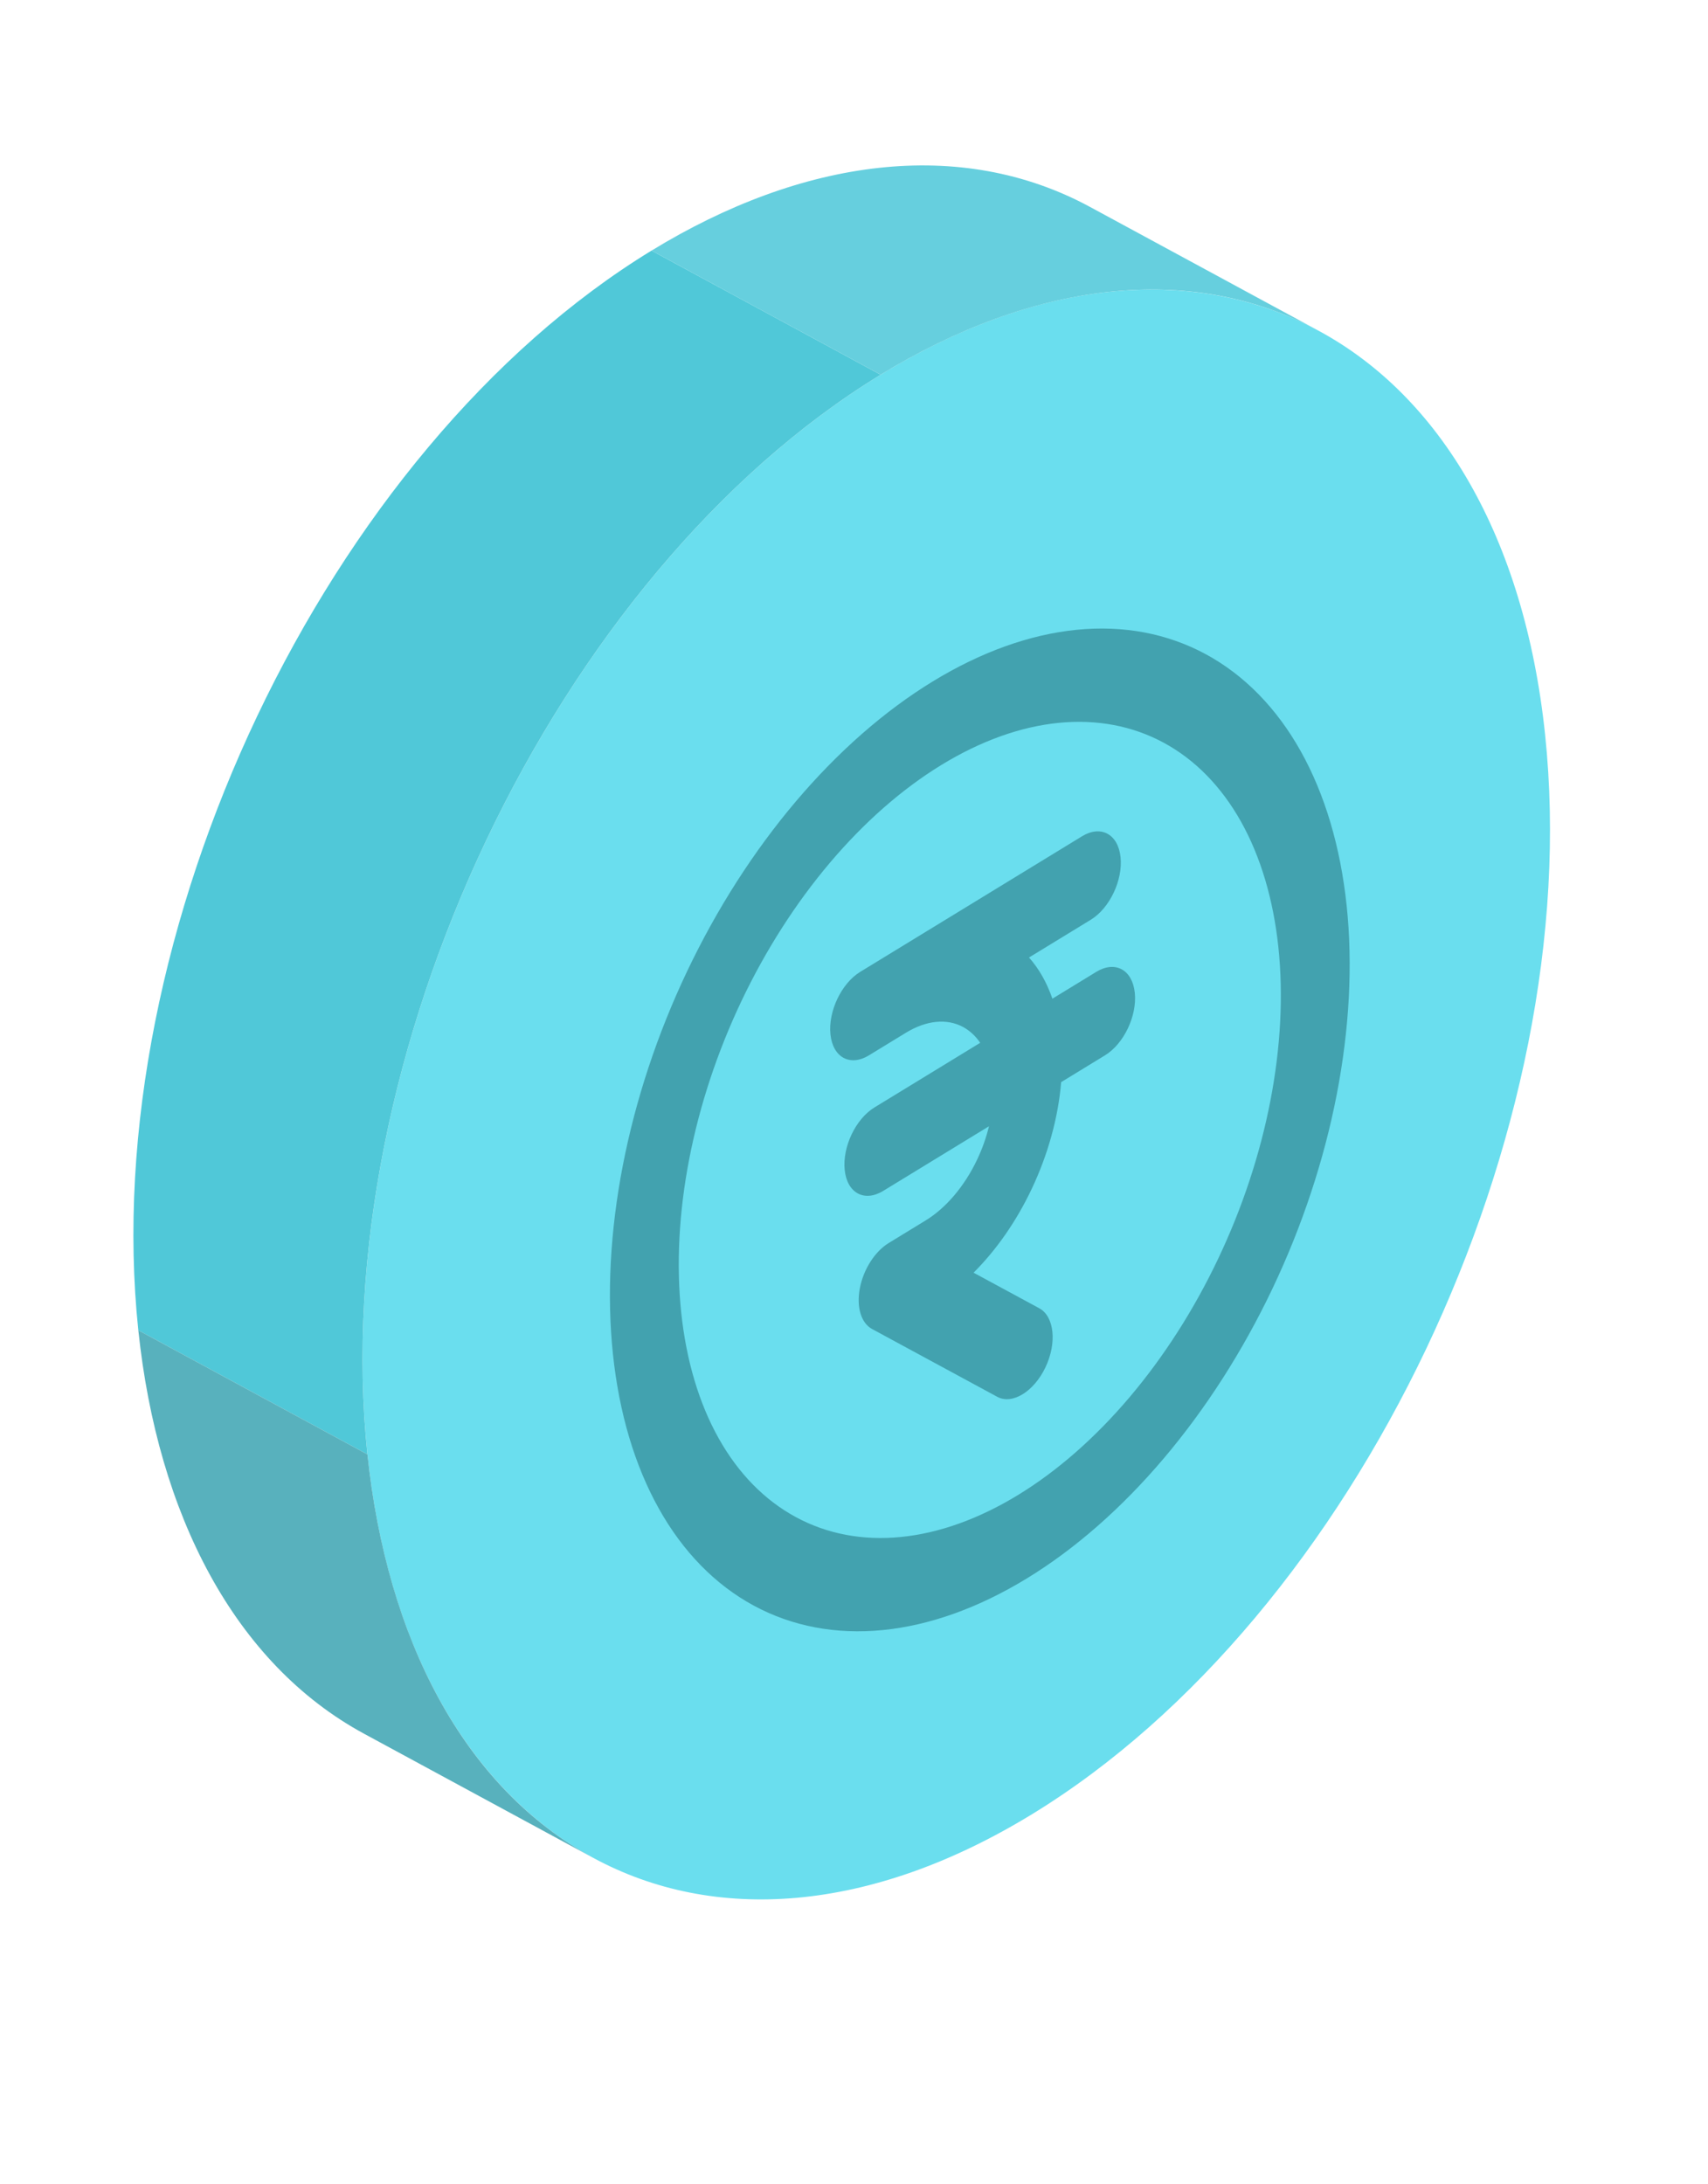
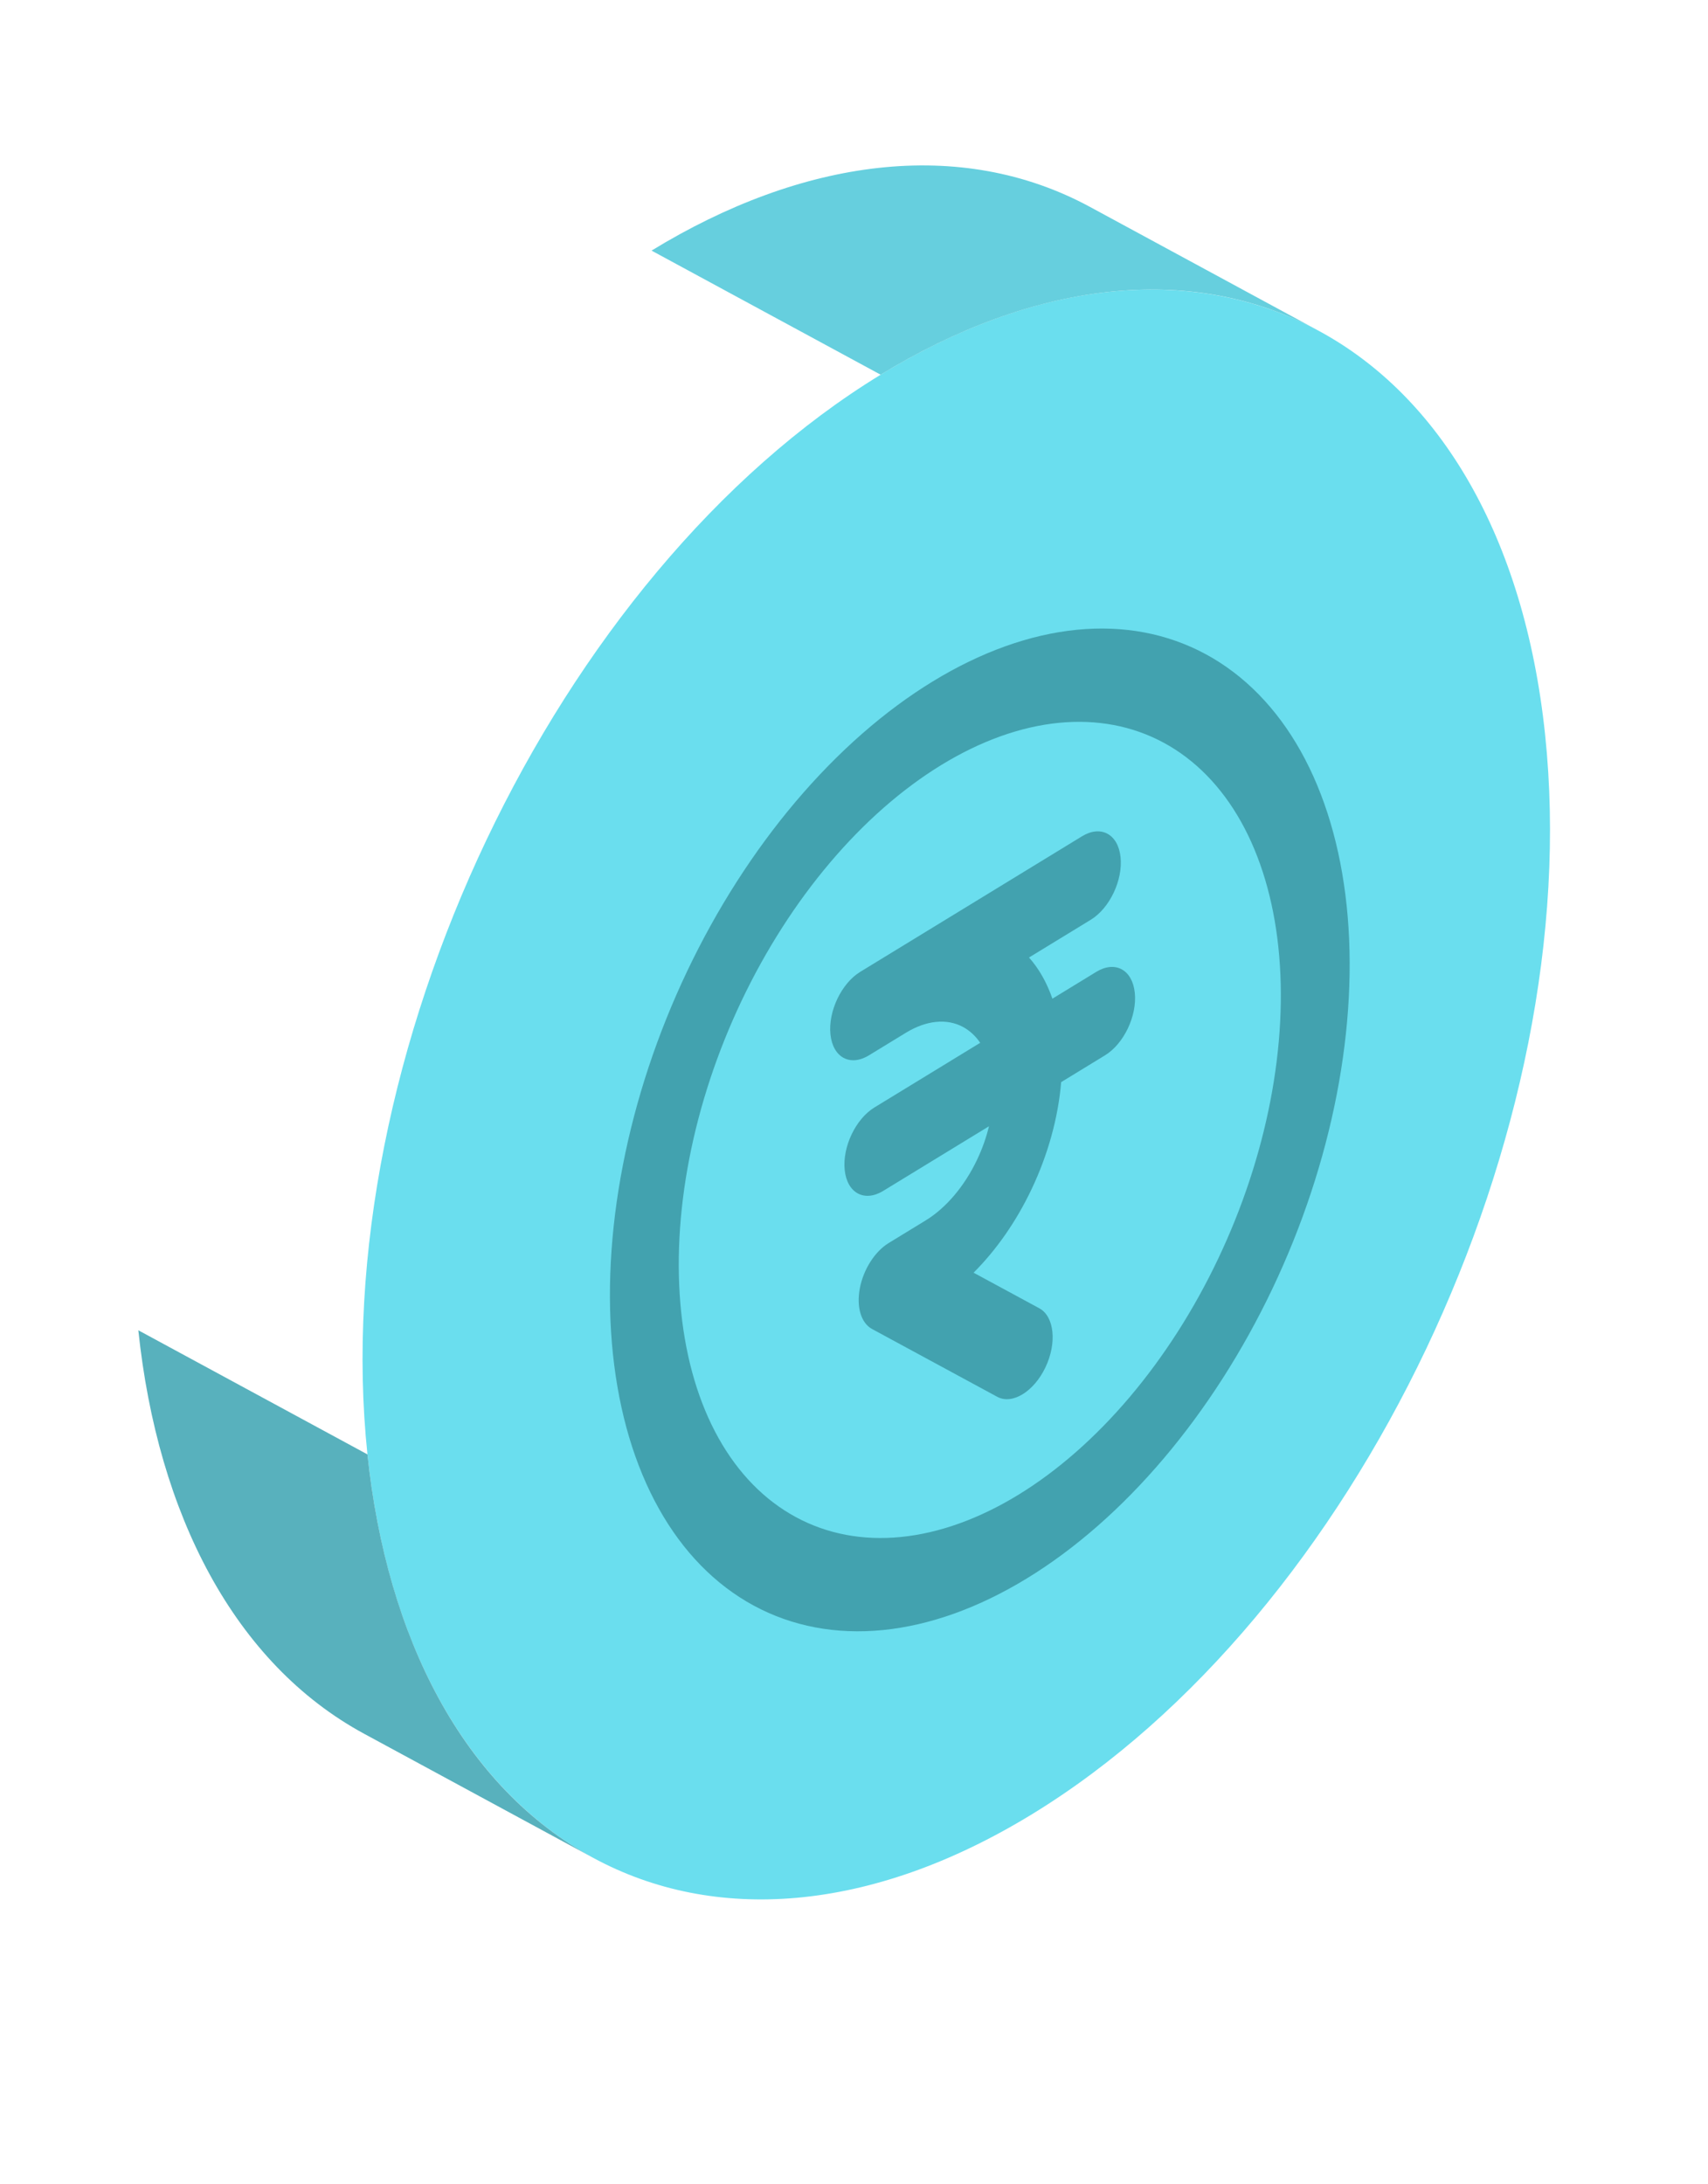
<svg xmlns="http://www.w3.org/2000/svg" width="97" height="124" viewBox="0 0 97 124" fill="none">
  <path d="M20.868 82.579C23.24 105.15 40.135 114.298 58.604 103.013C77.072 91.727 90.121 64.281 87.749 41.71C85.376 19.139 68.481 9.99 50.013 21.276C31.544 32.561 18.495 60.008 20.868 82.579Z" fill="#6ADEEE" />
  <path fill-rule="evenodd" clip-rule="evenodd" d="M61.145 35.759C58.483 36.024 55.704 37.021 52.968 38.693C50.232 40.365 47.592 42.679 45.199 45.503C42.806 48.328 40.706 51.607 39.02 55.153C37.334 58.7 36.094 62.445 35.371 66.174C34.649 69.903 34.458 73.543 34.81 76.887C35.161 80.231 36.048 83.213 37.42 85.662C38.791 88.112 40.621 89.981 42.804 91.163C44.988 92.345 47.481 92.817 50.144 92.552C52.806 92.287 55.584 91.29 58.321 89.618C61.057 87.946 63.697 85.632 66.09 82.808C68.483 79.984 70.583 76.705 72.269 73.158C73.955 69.611 75.195 65.867 75.917 62.138C76.639 58.408 76.83 54.768 76.479 51.424C76.127 48.081 75.241 45.099 73.869 42.649C72.497 40.2 70.667 38.331 68.484 37.148C66.301 35.966 63.807 35.494 61.145 35.759ZM53.466 43.431C55.693 42.07 57.955 41.259 60.121 41.043C62.288 40.828 64.318 41.212 66.095 42.174C67.872 43.136 69.361 44.658 70.478 46.651C71.594 48.645 72.316 51.072 72.602 53.793C72.888 56.515 72.733 59.478 72.145 62.513C71.557 65.548 70.548 68.596 69.175 71.483C67.803 74.37 66.094 77.038 64.146 79.337C62.198 81.636 60.05 83.519 57.823 84.88C55.596 86.241 53.334 87.052 51.167 87.268C49.001 87.484 46.971 87.1 45.194 86.137C43.417 85.175 41.928 83.654 40.811 81.66C39.695 79.666 38.973 77.24 38.687 74.518C38.401 71.796 38.556 68.833 39.144 65.798C39.732 62.763 40.741 59.715 42.113 56.828C43.486 53.942 45.194 51.273 47.142 48.974C49.09 46.675 51.239 44.792 53.466 43.431Z" fill="#42A2AF" />
  <path fill-rule="evenodd" clip-rule="evenodd" d="M47.163 58.735C47.026 57.427 47.782 55.836 48.853 55.181L61.45 47.483C62.521 46.829 63.5 47.36 63.638 48.668C63.775 49.977 63.019 51.568 61.948 52.222L58.439 54.366C59.001 54.995 59.45 55.785 59.767 56.704L62.259 55.181C63.33 54.527 64.309 55.057 64.447 56.366C64.584 57.674 63.828 59.265 62.757 59.919L60.265 61.442C60.099 63.442 59.523 65.546 58.583 67.525C57.713 69.355 56.576 70.981 55.291 72.262L59.022 74.282C59.877 74.745 60.034 76.245 59.374 77.633C58.715 79.02 57.487 79.77 56.633 79.308L49.525 75.459C48.9 75.12 48.627 74.203 48.834 73.134C49.041 72.065 49.687 71.056 50.471 70.577L52.57 69.294C53.727 68.588 54.777 67.348 55.489 65.849C55.784 65.23 56.011 64.588 56.165 63.948L50.16 67.617C49.089 68.272 48.11 67.741 47.972 66.433C47.835 65.124 48.591 63.533 49.662 62.879L55.667 59.21C55.405 58.824 55.078 58.52 54.697 58.313C53.775 57.814 52.607 57.93 51.45 58.637L49.351 59.919C48.28 60.574 47.301 60.043 47.163 58.735Z" fill="#42A2AF" />
  <path d="M74.918 18.797C67.55 14.806 58.572 16.046 50.014 21.276L37.002 14.229C45.56 9 54.537 7.76 61.906 11.75L74.918 18.797Z" fill="#66CFDE" />
-   <path d="M20.867 82.579C18.495 60.008 31.543 32.561 50.012 21.276L37 14.229C18.531 25.515 5.482 52.961 7.855 75.532L20.867 82.579Z" fill="#50C8D8" />
  <path d="M33.7 105.492C26.331 101.502 21.967 93.038 20.868 82.579L7.856 75.532C8.955 85.991 13.319 94.456 20.687 98.445L33.7 105.492Z" fill="#58B1BD" />
</svg>